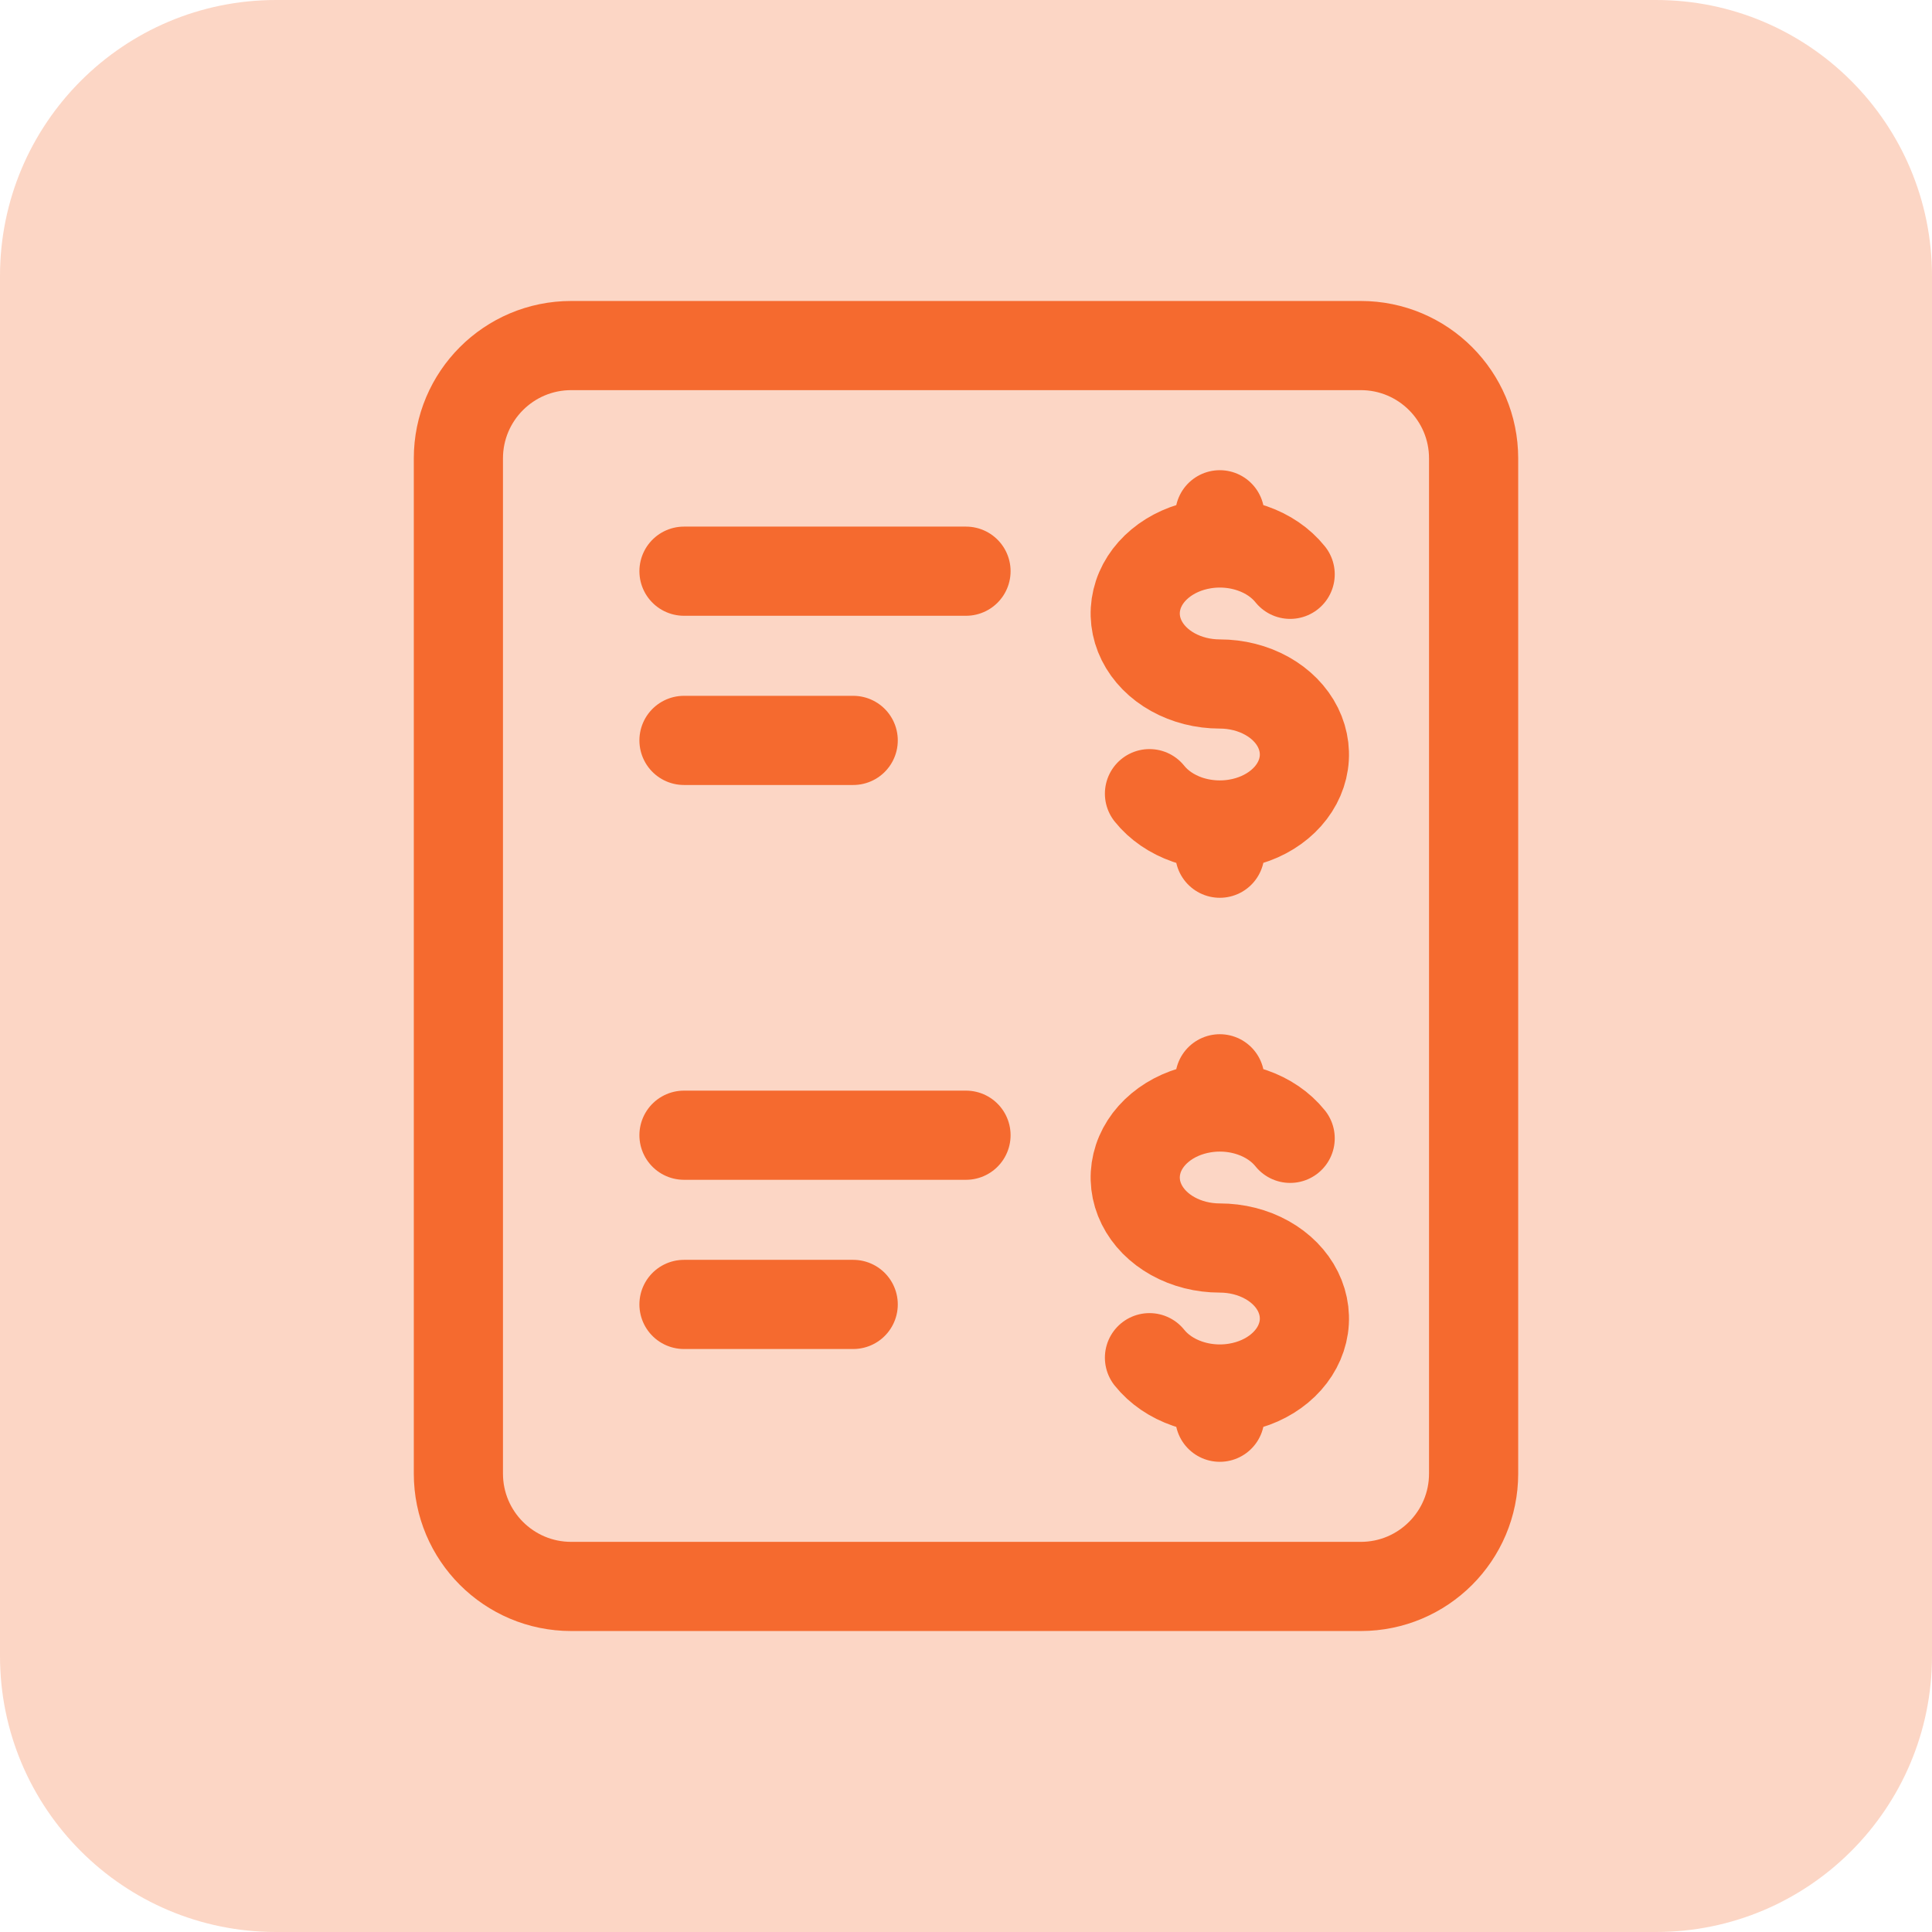
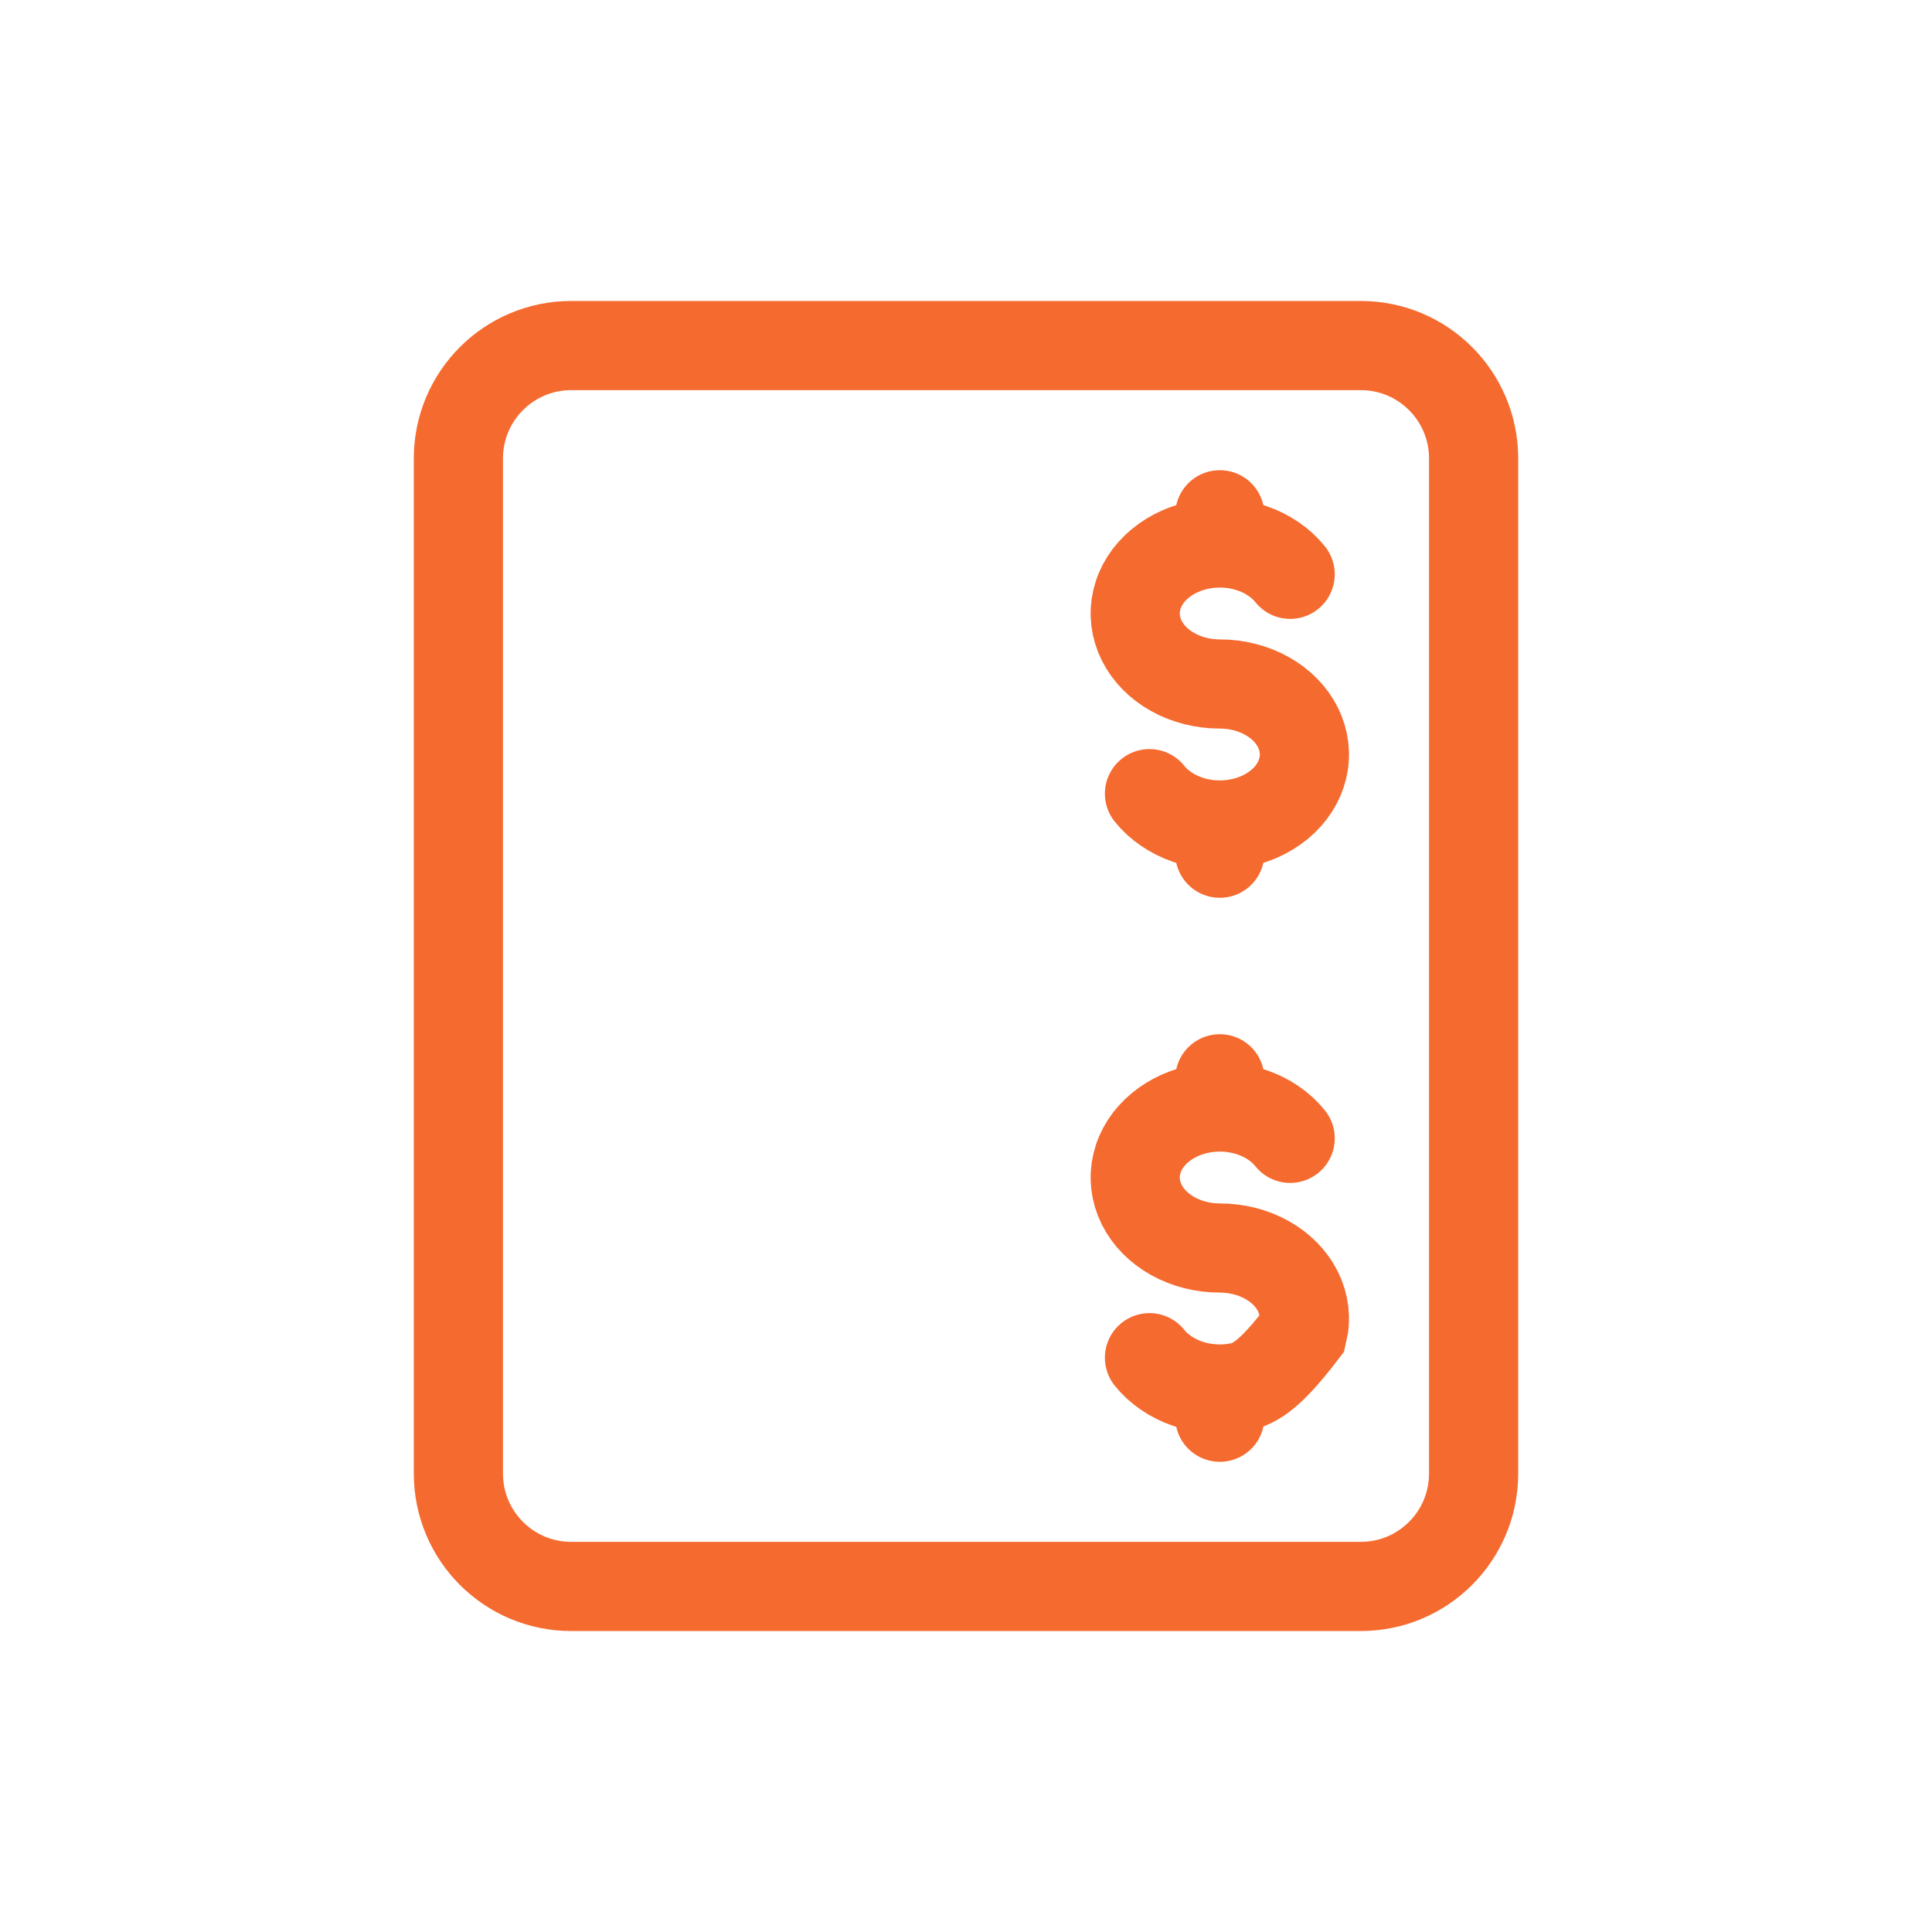
<svg xmlns="http://www.w3.org/2000/svg" width="65" height="65" viewBox="0 0 65 65" fill="none">
-   <path d="M55.714 0H9.286C4.157 0 0 4.157 0 9.286V55.714C0 60.843 4.157 65 9.286 65H55.714C60.843 65 65 60.843 65 55.714V9.286C65 4.157 60.843 0 55.714 0Z" fill="#F55C1B" fill-opacity="0.25" />
  <path d="M43.406 19.322C43.093 18.932 42.649 18.628 42.129 18.449C41.782 18.329 41.411 18.268 41.039 18.268M41.039 18.268C40.854 18.268 40.668 18.283 40.484 18.314C39.932 18.405 39.425 18.631 39.027 18.963C38.629 19.294 38.357 19.717 38.248 20.177C38.138 20.637 38.194 21.114 38.41 21.548C38.625 21.981 38.99 22.352 39.458 22.612C39.926 22.873 40.476 23.012 41.039 23.012C41.602 23.012 42.153 23.151 42.621 23.412C43.089 23.672 43.454 24.043 43.669 24.476C43.884 24.91 43.941 25.387 43.831 25.847C43.721 26.307 43.45 26.73 43.052 27.061C42.654 27.393 42.147 27.619 41.595 27.71C41.411 27.741 41.225 27.756 41.039 27.756M41.039 18.268V17.319M38.673 26.702C38.985 27.092 39.43 27.396 39.95 27.576C40.297 27.695 40.667 27.756 41.039 27.756M41.039 27.756V28.705" stroke="#F56A2F" stroke-width="3" stroke-linecap="round" />
-   <path d="M43.406 38.298C43.093 37.908 42.649 37.604 42.129 37.425C41.782 37.305 41.411 37.244 41.039 37.244M41.039 37.244C40.854 37.244 40.668 37.259 40.484 37.29C39.932 37.381 39.425 37.607 39.027 37.939C38.629 38.27 38.357 38.693 38.248 39.153C38.138 39.613 38.194 40.09 38.41 40.524C38.625 40.957 38.99 41.328 39.458 41.588C39.926 41.849 40.476 41.988 41.039 41.988C41.602 41.988 42.153 42.127 42.621 42.388C43.089 42.648 43.454 43.019 43.669 43.452C43.884 43.886 43.941 44.363 43.831 44.823C43.721 45.283 43.45 45.706 43.052 46.037C42.654 46.369 42.147 46.595 41.595 46.686C41.411 46.717 41.225 46.732 41.039 46.732M41.039 37.244V36.295M38.673 45.678C38.985 46.068 39.43 46.372 39.95 46.551C40.297 46.671 40.667 46.732 41.039 46.732M41.039 46.732V47.681" stroke="#F56A2F" stroke-width="3" stroke-linecap="round" />
-   <path d="M23.012 19.217H32.5M23.012 38.193H32.5M23.012 24.91H28.705M23.012 43.886H28.705" stroke="#F56A2F" stroke-width="3" stroke-linecap="round" />
+   <path d="M43.406 38.298C43.093 37.908 42.649 37.604 42.129 37.425C41.782 37.305 41.411 37.244 41.039 37.244M41.039 37.244C40.854 37.244 40.668 37.259 40.484 37.29C39.932 37.381 39.425 37.607 39.027 37.939C38.629 38.27 38.357 38.693 38.248 39.153C38.138 39.613 38.194 40.09 38.41 40.524C38.625 40.957 38.99 41.328 39.458 41.588C39.926 41.849 40.476 41.988 41.039 41.988C41.602 41.988 42.153 42.127 42.621 42.388C43.089 42.648 43.454 43.019 43.669 43.452C43.884 43.886 43.941 44.363 43.831 44.823C42.654 46.369 42.147 46.595 41.595 46.686C41.411 46.717 41.225 46.732 41.039 46.732M41.039 37.244V36.295M38.673 45.678C38.985 46.068 39.43 46.372 39.95 46.551C40.297 46.671 40.667 46.732 41.039 46.732M41.039 46.732V47.681" stroke="#F56A2F" stroke-width="3" stroke-linecap="round" />
  <path d="M15.422 15.422C15.422 13.326 17.121 11.626 19.217 11.626H45.783C47.879 11.626 49.578 13.326 49.578 15.422V49.578C49.578 51.674 47.879 53.374 45.783 53.374H19.217C17.121 53.374 15.422 51.674 15.422 49.578V15.422Z" stroke="#F56A2F" stroke-width="3" stroke-linecap="round" />
</svg>